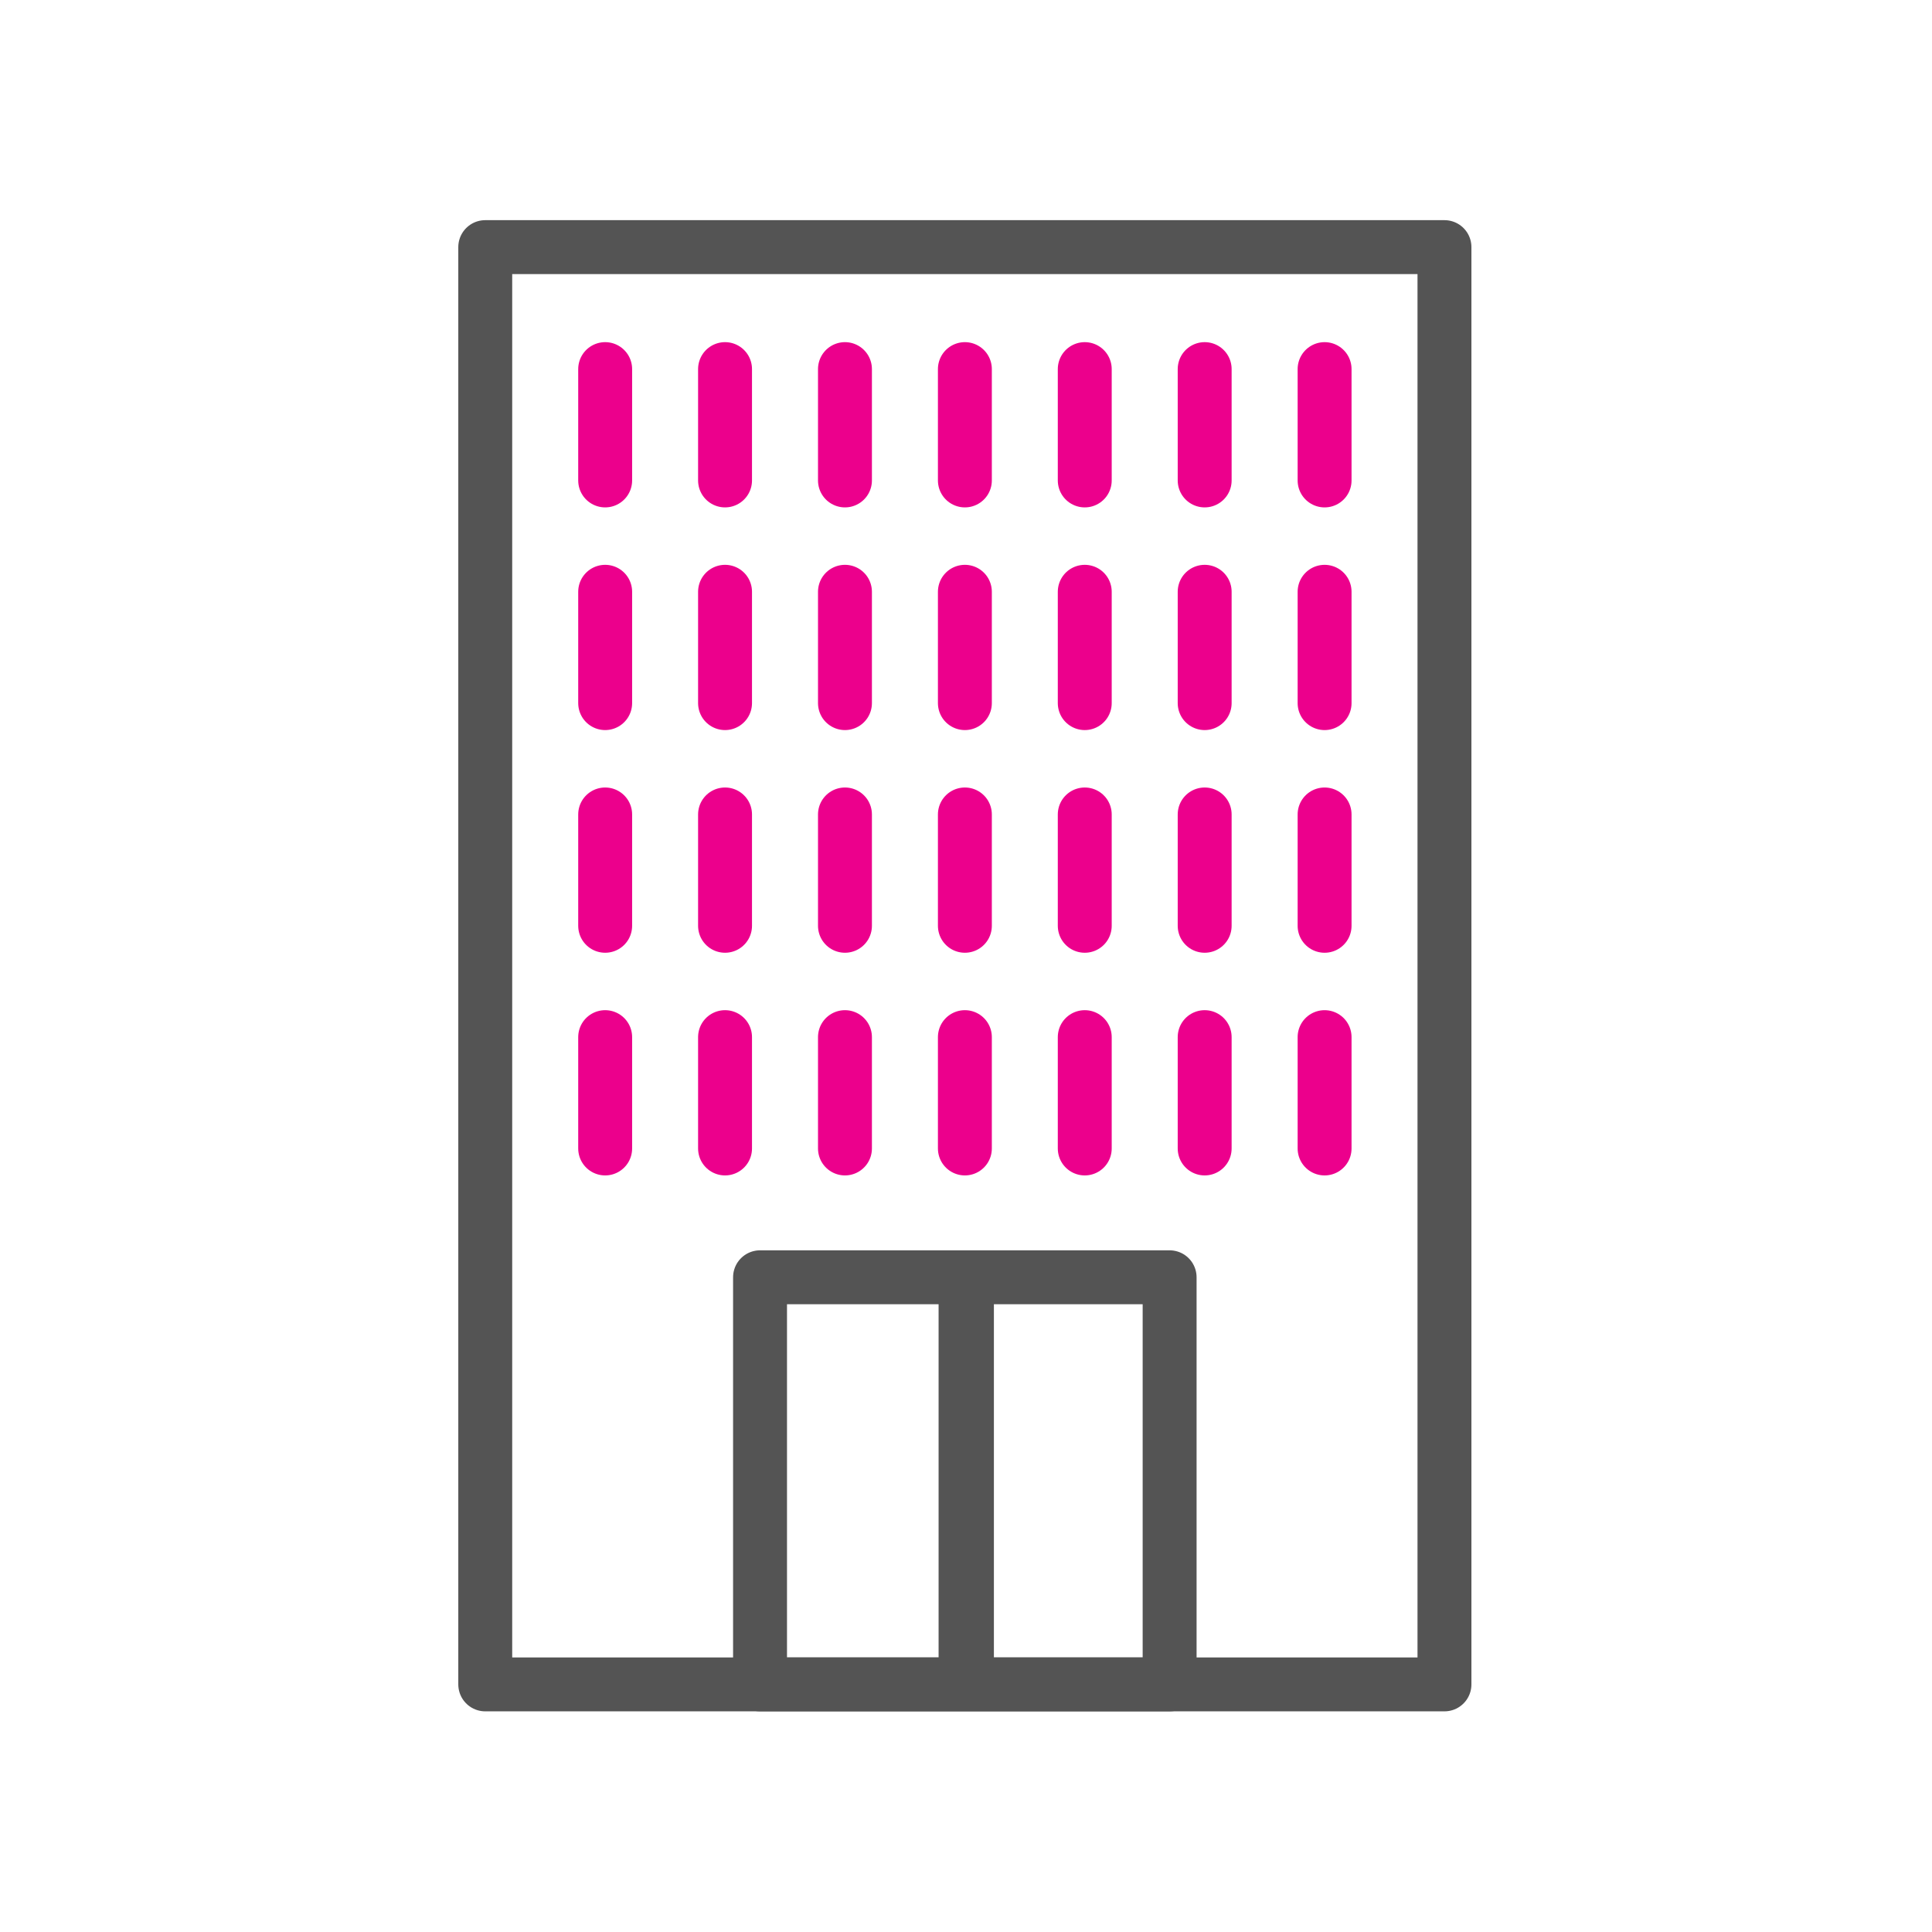
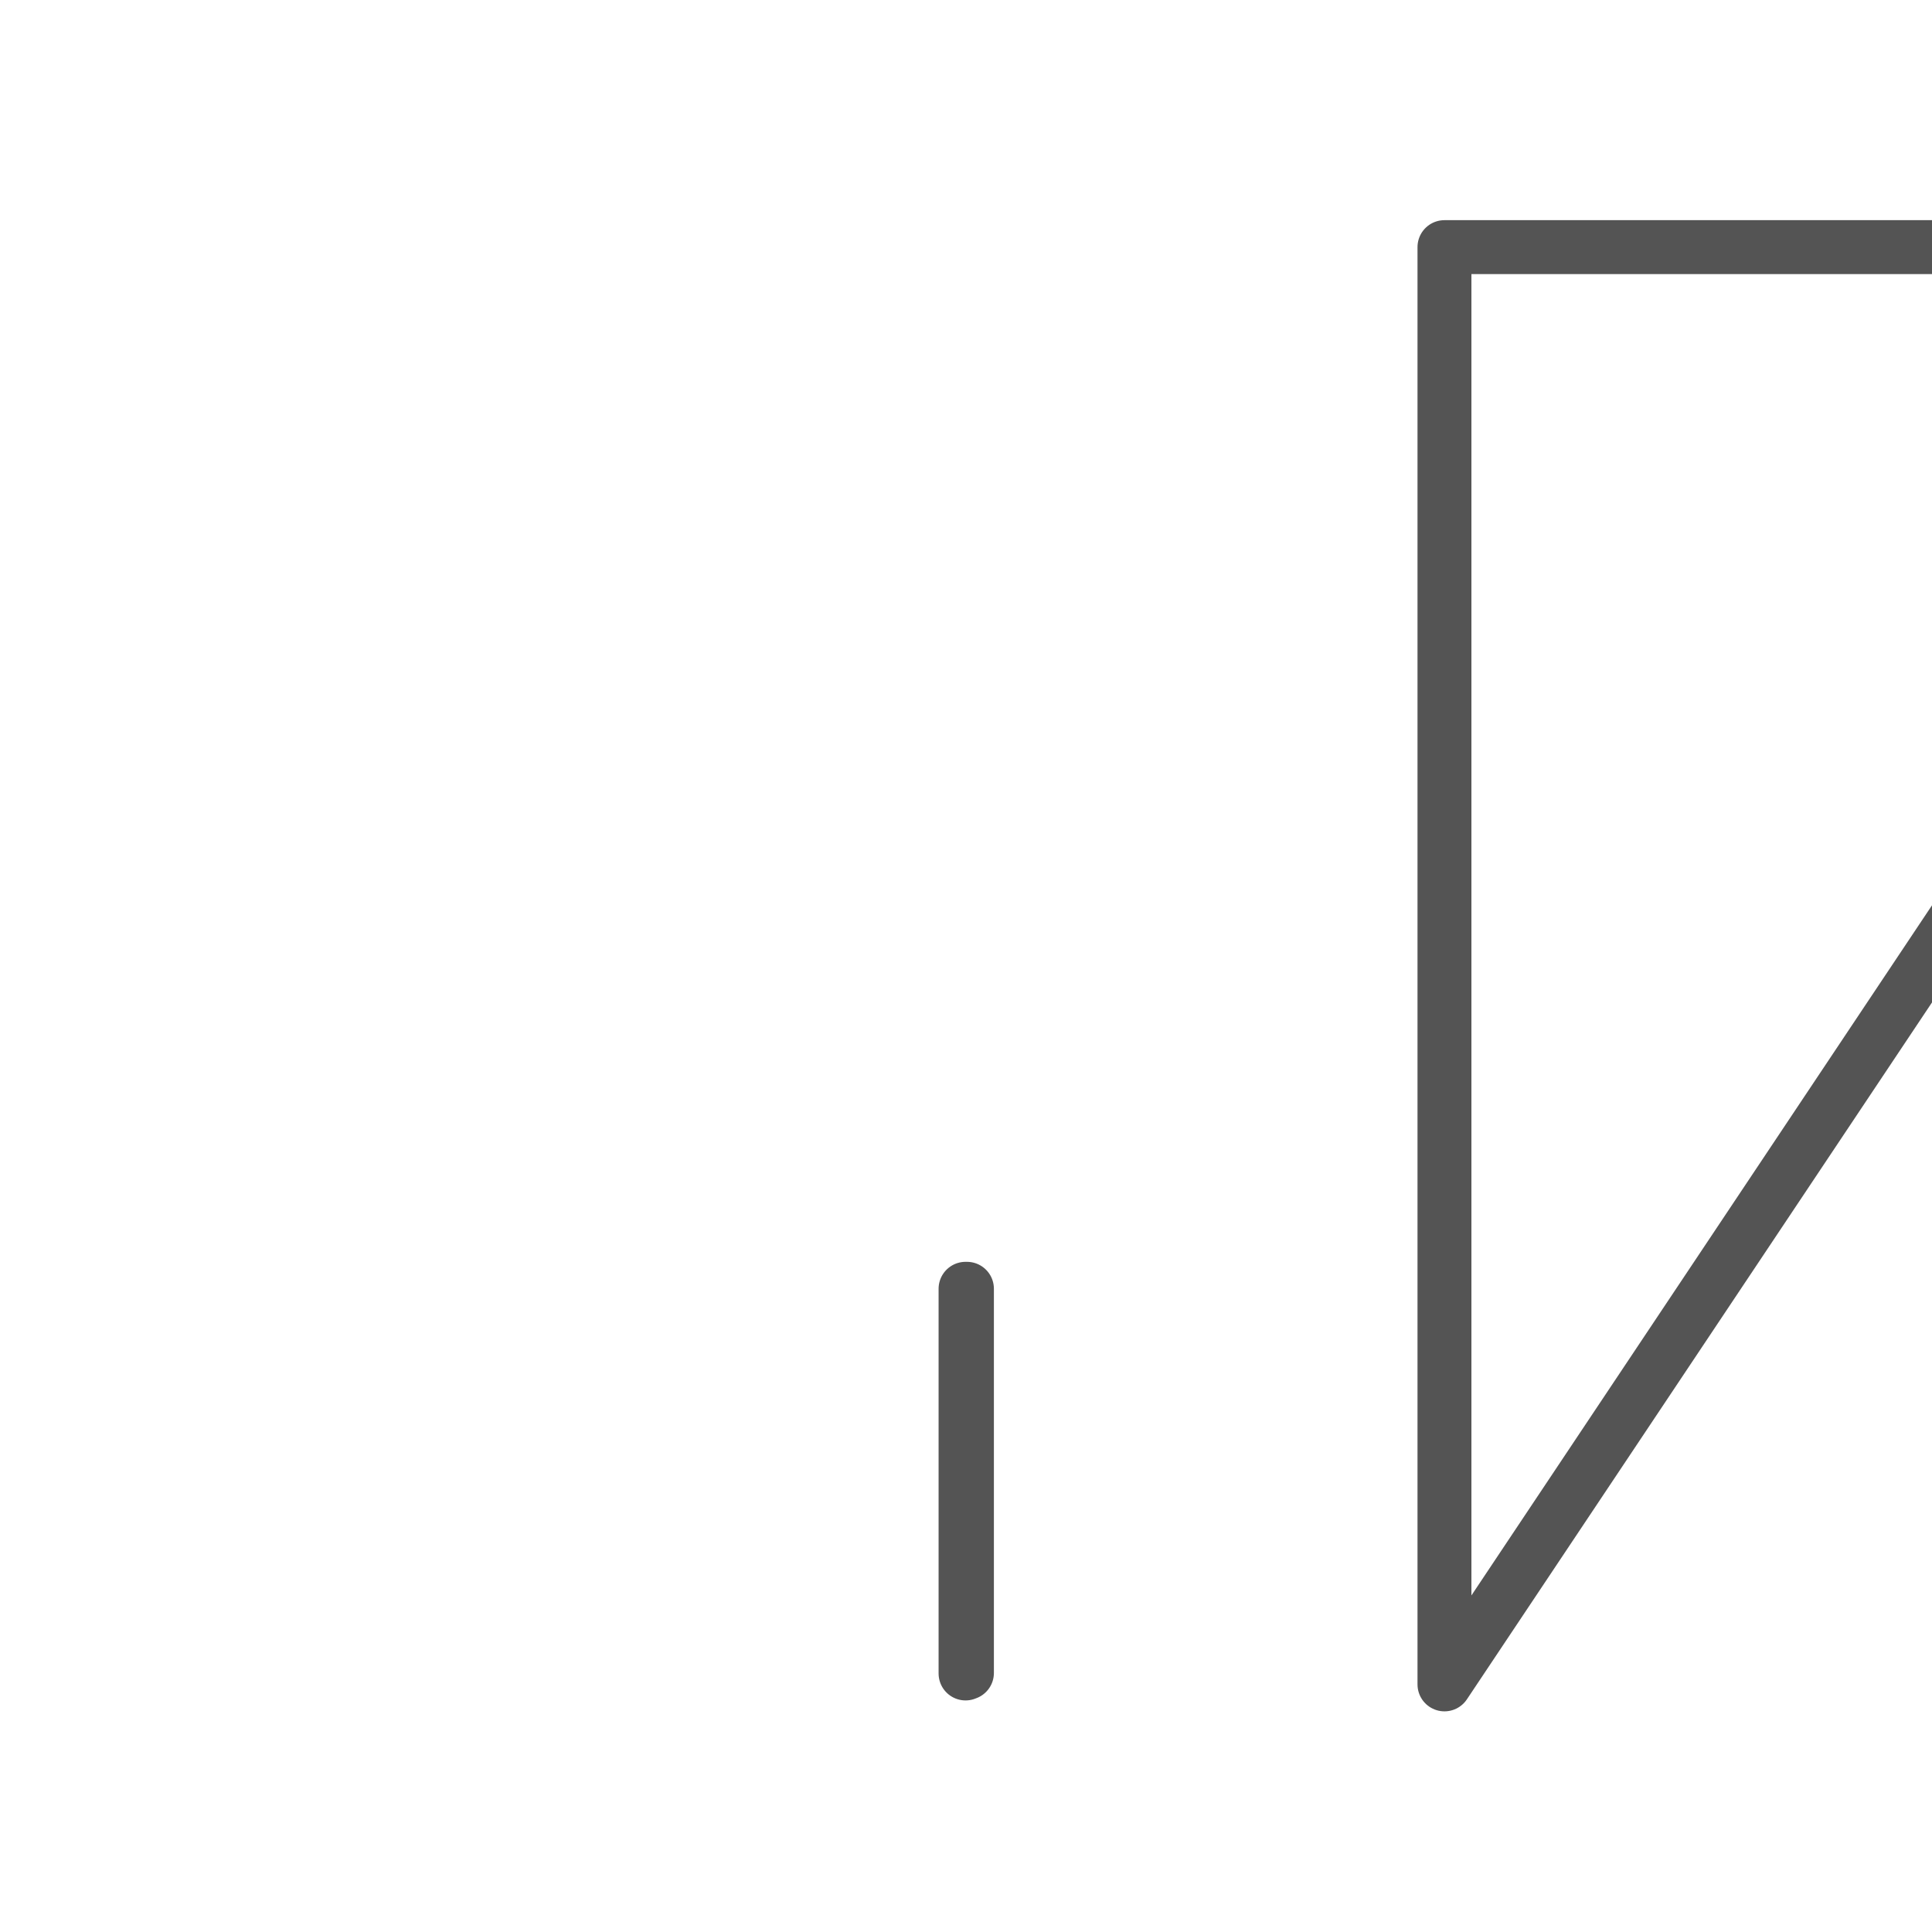
<svg xmlns="http://www.w3.org/2000/svg" width="430" height="430" fill="none" viewBox="0 0 430 430">
  <g stroke-linecap="round" stroke-linejoin="round" stroke-width="12">
-     <path stroke="#545454" d="M260.33 374.89h-91.17v-90.61h91.16v90.61z" />
-     <path stroke="#545454" d="M321.49 374.89H108V55h213.49zM214.9 286.84v85.62m.31-85.62v85.5" />
-     <path stroke="#ec008c" d="M161.37 82.15v24.78m26.69-24.78v24.78m26.69-24.78v24.78m53.37-24.78v24.78m-106.75 24.78v24.78m26.69-24.78v24.78m26.69-24.78v24.78m53.37-24.78v24.78m-106.75 24.78v24.78m26.69-24.78v24.78m26.69-24.78v24.78m53.37-24.78v24.78m-106.75 24.78v24.78m26.69-24.78v24.78m26.69-24.78v24.78m26.68-173.46v24.78m0 24.78v24.78m0 24.78v24.78m0 24.78v24.78m53.38-173.46v24.78m0 24.78v24.78m0 24.78v24.78m0 24.78v24.78M134.69 82.15v24.78m0 24.78v24.78m0 24.78v24.78m0 24.78v24.78m133.43-24.78v24.78" />
+     <path stroke="#545454" d="M321.49 374.89V55h213.49zM214.9 286.84v85.62m.31-85.62v85.5" />
  </g>
</svg>